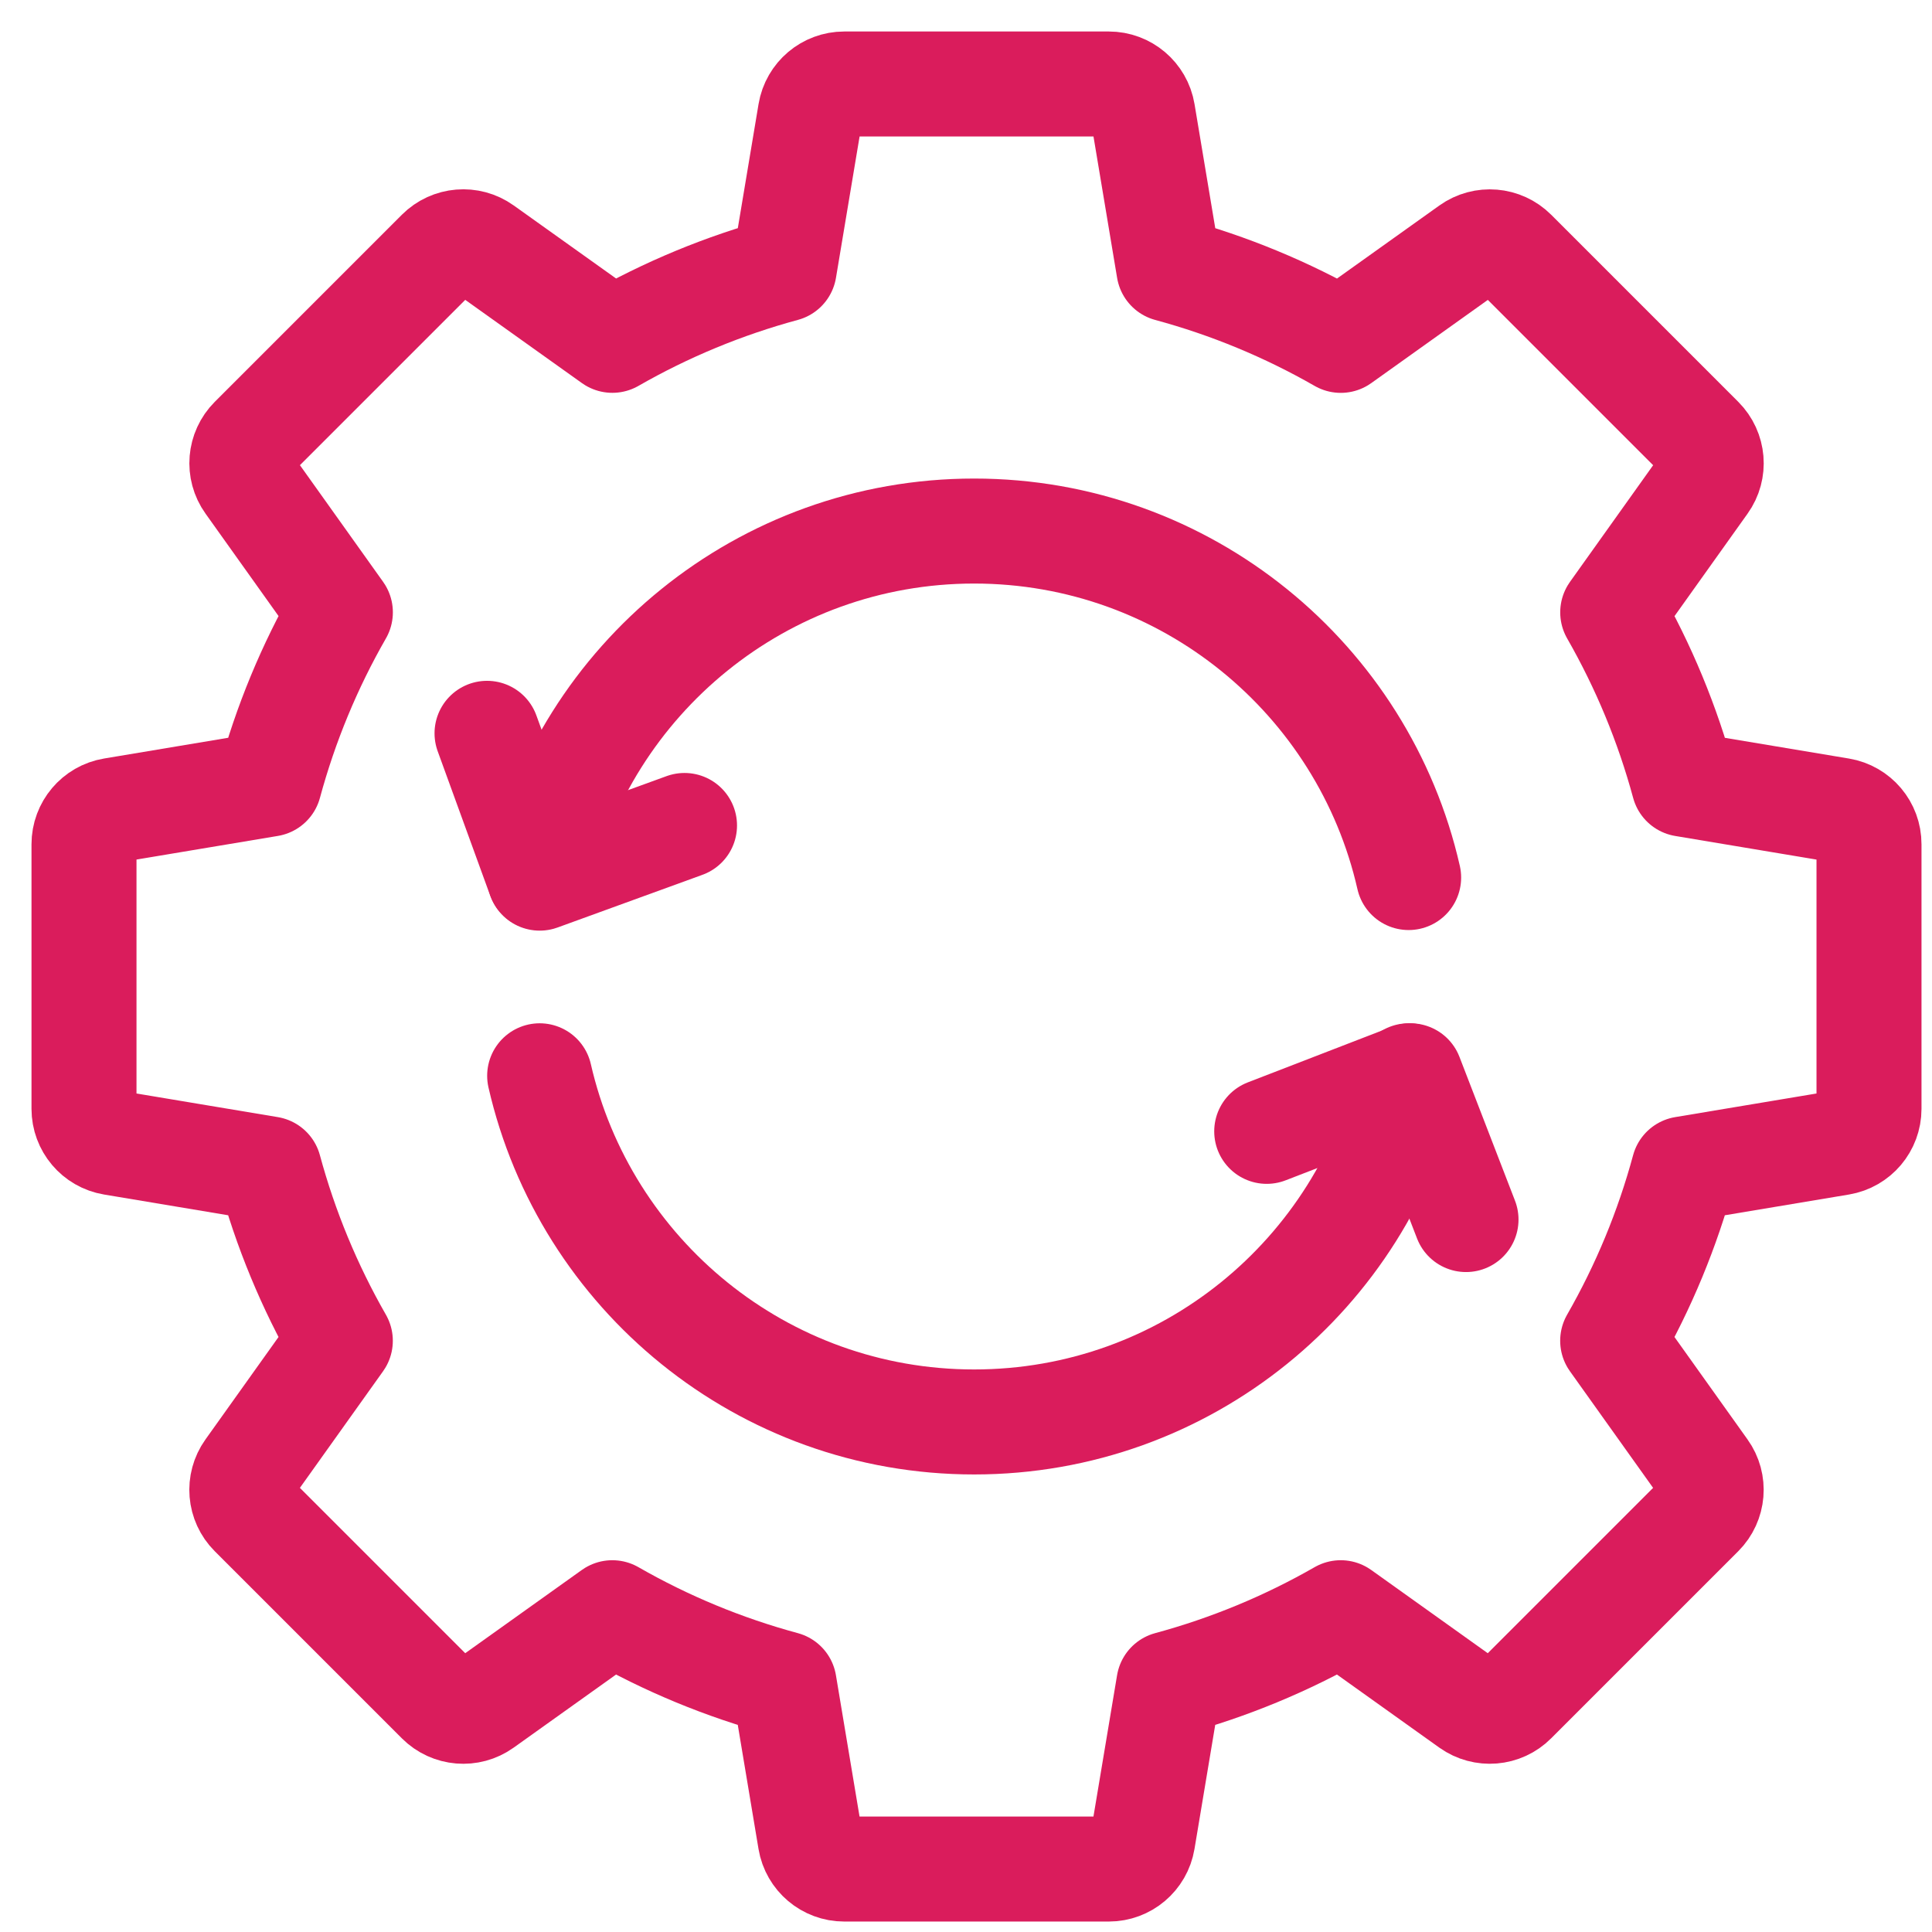
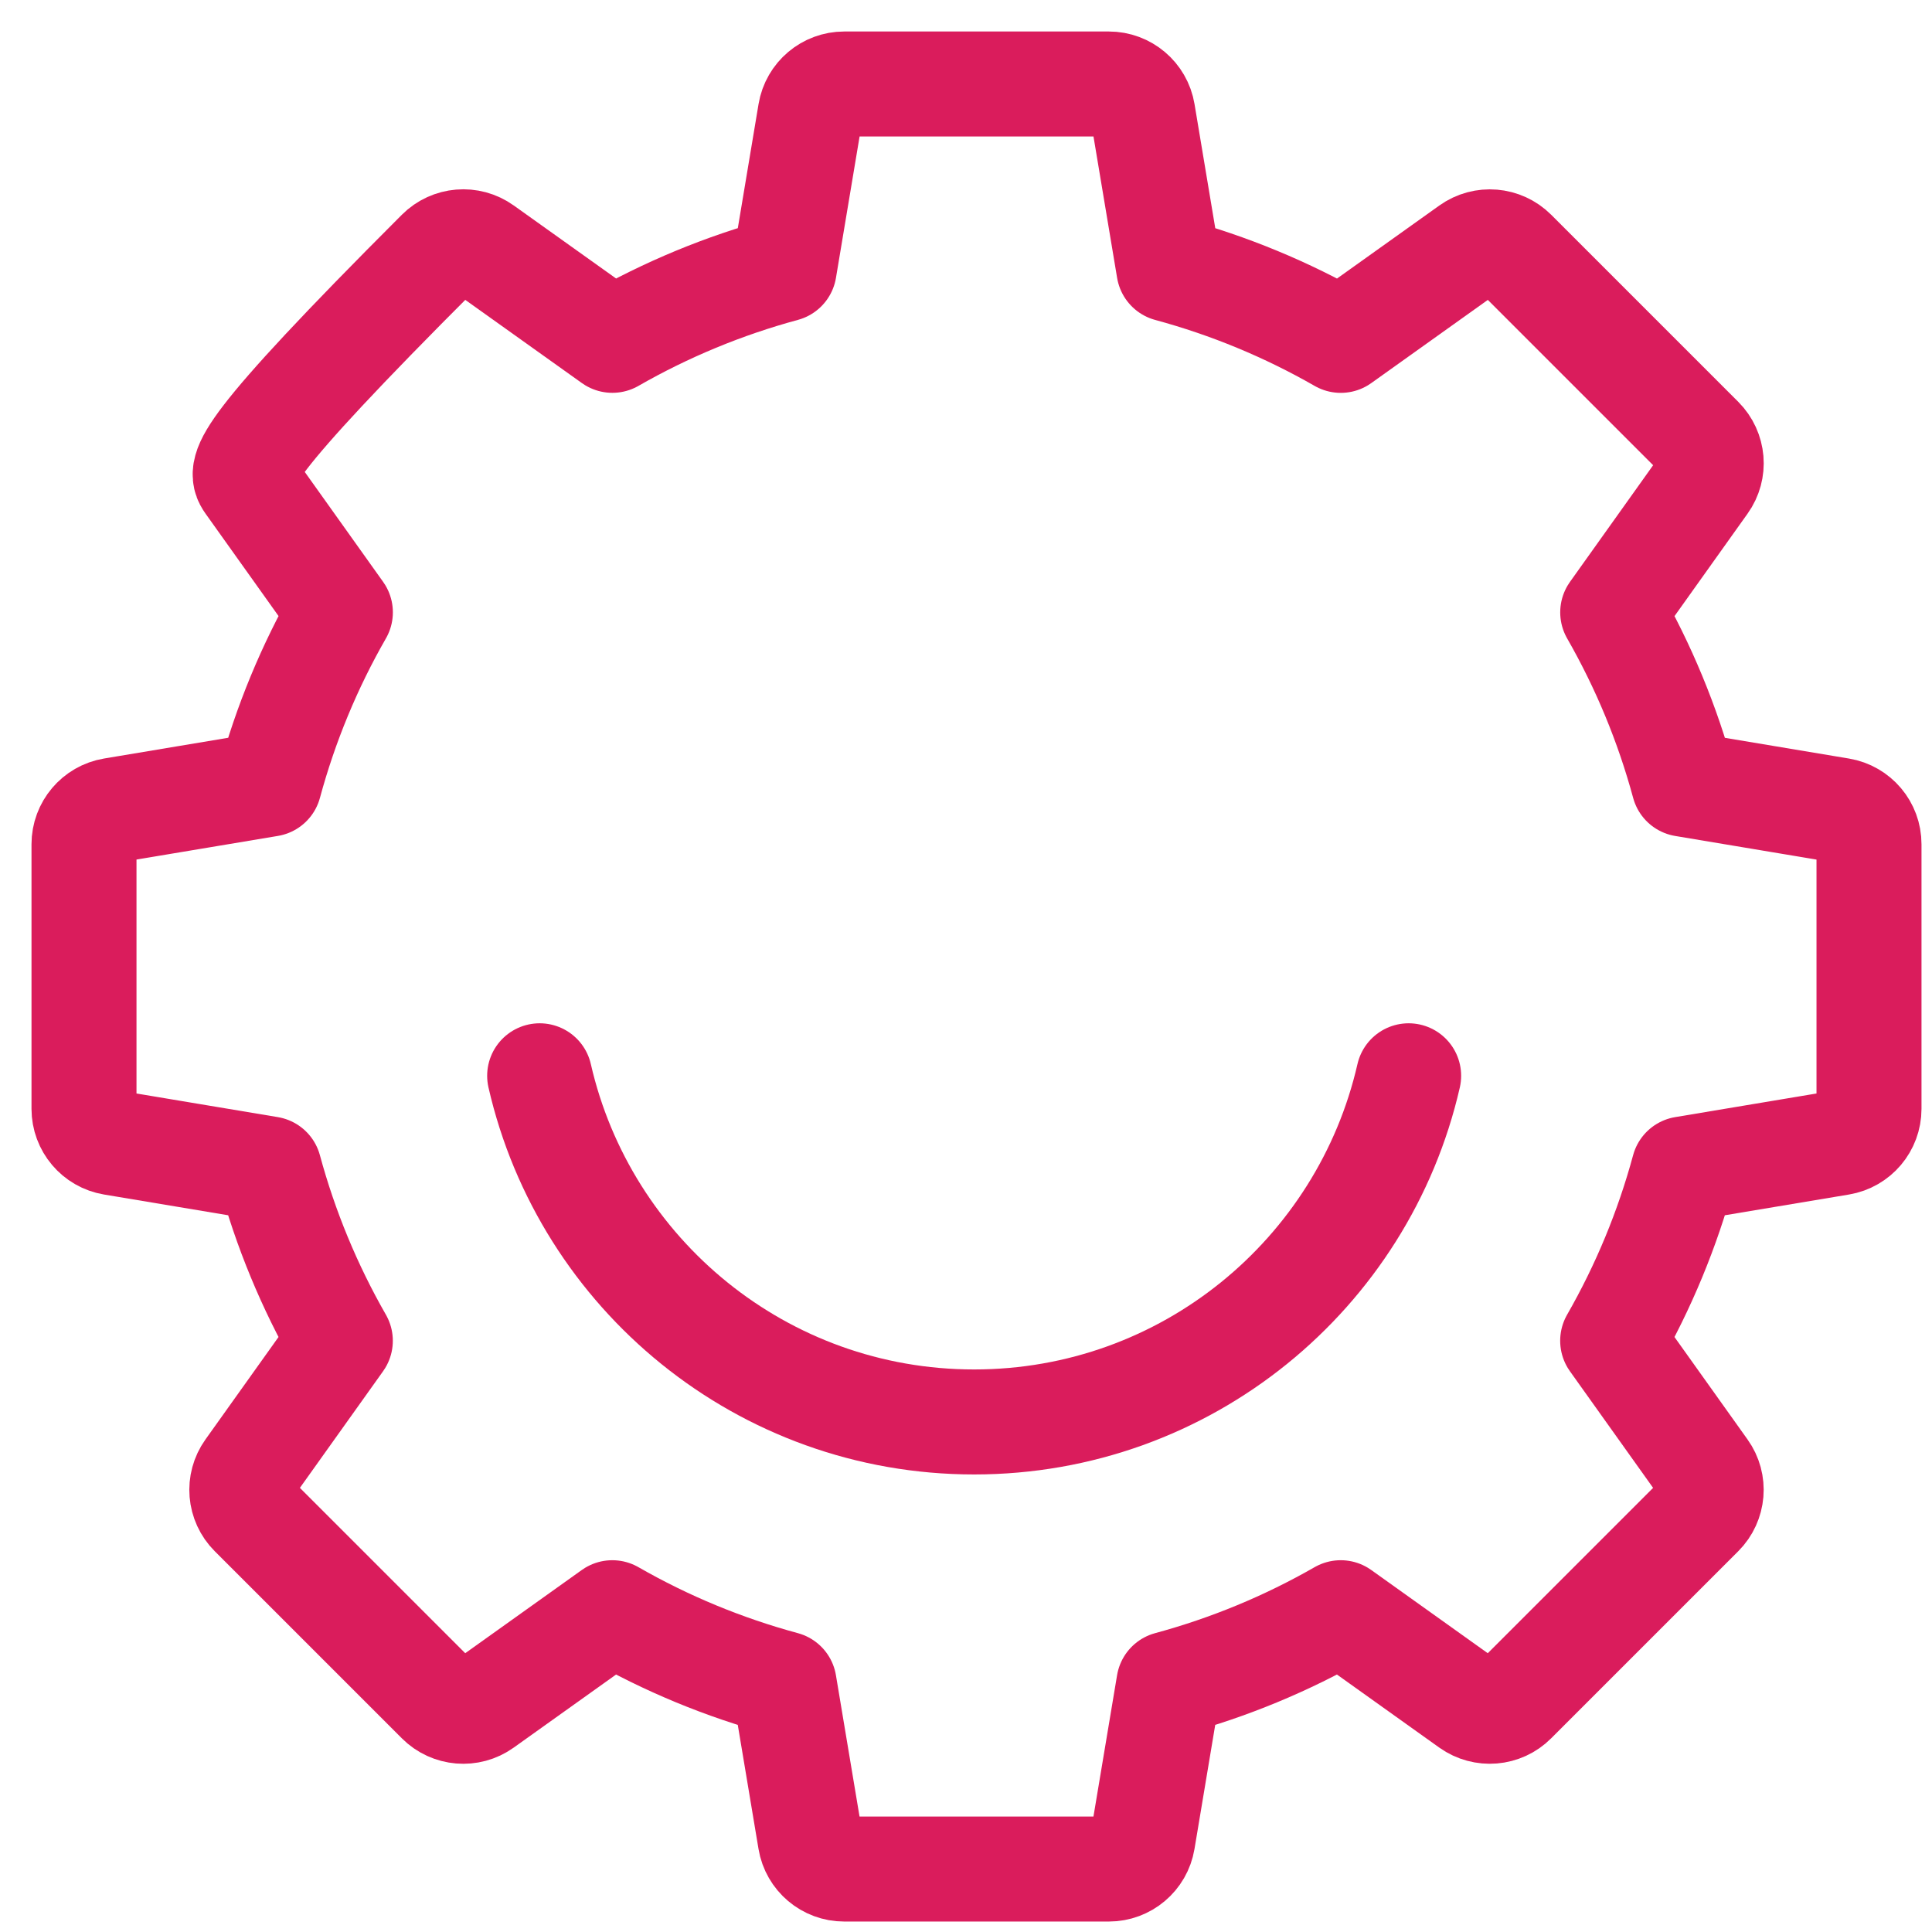
<svg xmlns="http://www.w3.org/2000/svg" width="46" height="46" viewBox="0 0 46 46" fill="none">
-   <path d="M43.819 19.294L40.091 18.671C39.703 17.239 39.135 15.867 38.398 14.58L40.591 11.504C40.824 11.179 40.786 10.735 40.504 10.452L36.049 5.997C35.768 5.716 35.322 5.678 34.997 5.91L31.923 8.104C30.637 7.367 29.264 6.799 27.831 6.411L27.208 2.683C27.142 2.289 26.8 2 26.401 2H20.101C19.701 2 19.36 2.289 19.294 2.682L18.671 6.41C17.238 6.798 15.866 7.366 14.58 8.103L11.505 5.909C11.18 5.677 10.735 5.714 10.453 5.996L5.998 10.451C5.716 10.733 5.678 11.179 5.911 11.503L8.104 14.579C7.367 15.864 6.799 17.237 6.411 18.67L2.683 19.293C2.289 19.359 2 19.701 2 20.101V26.401C2 26.8 2.289 27.142 2.682 27.208L6.41 27.831C6.798 29.263 7.366 30.636 8.103 31.923L5.91 34.998C5.677 35.324 5.715 35.768 5.997 36.05L10.452 40.505C10.735 40.788 11.179 40.825 11.504 40.593L14.579 38.398C15.864 39.135 17.237 39.703 18.67 40.091L19.293 43.819C19.359 44.212 19.7 44.501 20.1 44.501H26.4C26.8 44.501 27.141 44.212 27.207 43.819L27.83 40.091C29.263 39.703 30.636 39.135 31.922 38.398L34.996 40.593C35.321 40.824 35.767 40.788 36.048 40.505L40.503 36.05C40.785 35.768 40.823 35.322 40.59 34.998L38.397 31.923C39.134 30.637 39.702 29.264 40.09 27.831L43.818 27.208C44.211 27.142 44.5 26.801 44.5 26.401V20.101C44.501 19.701 44.212 19.36 43.819 19.294Z" stroke="#DA1C5C" stroke-width="2.5" stroke-linecap="round" stroke-linejoin="round" />
+   <path d="M43.819 19.294L40.091 18.671C39.703 17.239 39.135 15.867 38.398 14.58L40.591 11.504C40.824 11.179 40.786 10.735 40.504 10.452L36.049 5.997C35.768 5.716 35.322 5.678 34.997 5.91L31.923 8.104C30.637 7.367 29.264 6.799 27.831 6.411L27.208 2.683C27.142 2.289 26.8 2 26.401 2H20.101C19.701 2 19.36 2.289 19.294 2.682L18.671 6.41C17.238 6.798 15.866 7.366 14.58 8.103L11.505 5.909C11.18 5.677 10.735 5.714 10.453 5.996C5.716 10.733 5.678 11.179 5.911 11.503L8.104 14.579C7.367 15.864 6.799 17.237 6.411 18.67L2.683 19.293C2.289 19.359 2 19.701 2 20.101V26.401C2 26.8 2.289 27.142 2.682 27.208L6.41 27.831C6.798 29.263 7.366 30.636 8.103 31.923L5.91 34.998C5.677 35.324 5.715 35.768 5.997 36.05L10.452 40.505C10.735 40.788 11.179 40.825 11.504 40.593L14.579 38.398C15.864 39.135 17.237 39.703 18.67 40.091L19.293 43.819C19.359 44.212 19.7 44.501 20.1 44.501H26.4C26.8 44.501 27.141 44.212 27.207 43.819L27.83 40.091C29.263 39.703 30.636 39.135 31.922 38.398L34.996 40.593C35.321 40.824 35.767 40.788 36.048 40.505L40.503 36.05C40.785 35.768 40.823 35.322 40.59 34.998L38.397 31.923C39.134 30.637 39.702 29.264 40.09 27.831L43.818 27.208C44.211 27.142 44.5 26.801 44.5 26.401V20.101C44.501 19.701 44.212 19.36 43.819 19.294Z" stroke="#DA1C5C" stroke-width="2.5" stroke-linecap="round" stroke-linejoin="round" />
  <path d="M33.539 25.614C32.459 30.335 28.24 33.856 23.194 33.856C18.148 33.856 13.929 30.335 12.849 25.614" stroke="#DA1C5C" stroke-width="2.5" stroke-linecap="round" stroke-linejoin="round" />
-   <path d="M12.849 20.894C13.922 16.174 18.148 12.644 23.194 12.644C28.24 12.644 32.467 16.172 33.539 20.894" stroke="#DA1C5C" stroke-width="2.5" stroke-linecap="round" stroke-linejoin="round" />
-   <path d="M30.16 26.937L33.583 25.614L34.905 29.037" stroke="#DA1C5C" stroke-width="2.5" stroke-linecap="round" stroke-linejoin="round" />
-   <path d="M16.298 19.654L12.85 20.908L11.596 17.46" stroke="#DA1C5C" stroke-width="2.5" stroke-linecap="round" stroke-linejoin="round" />
</svg>